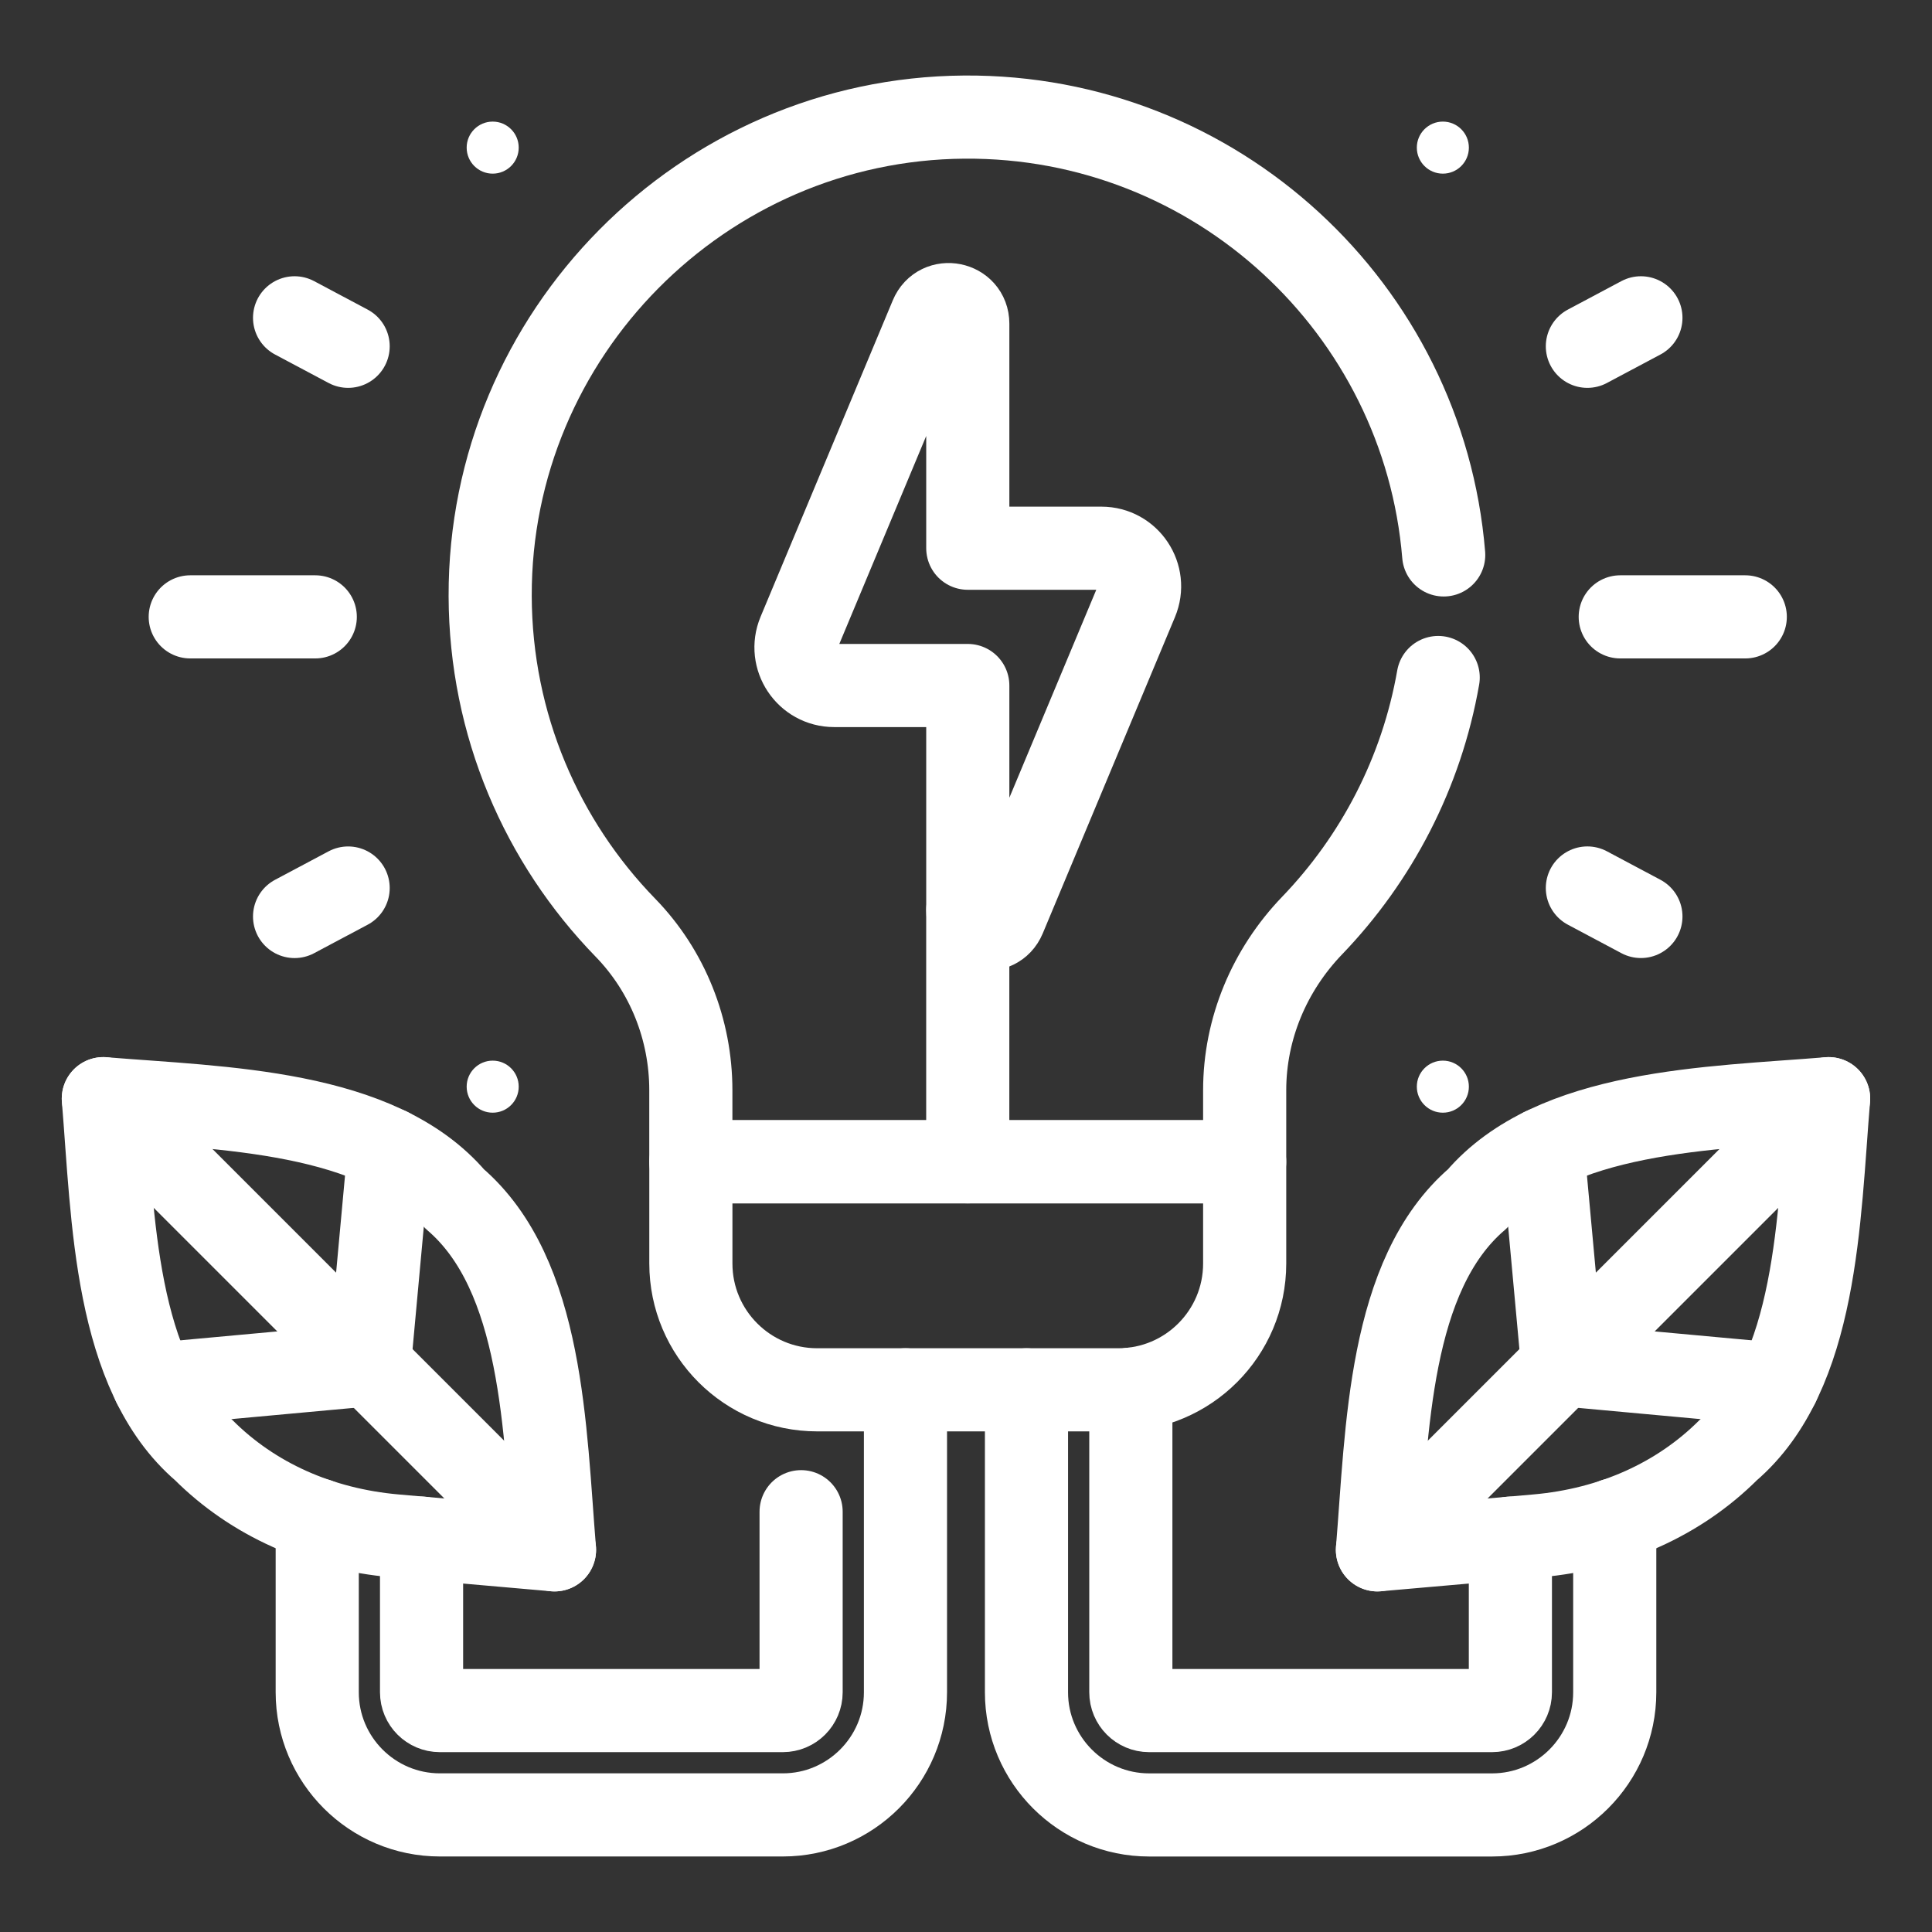
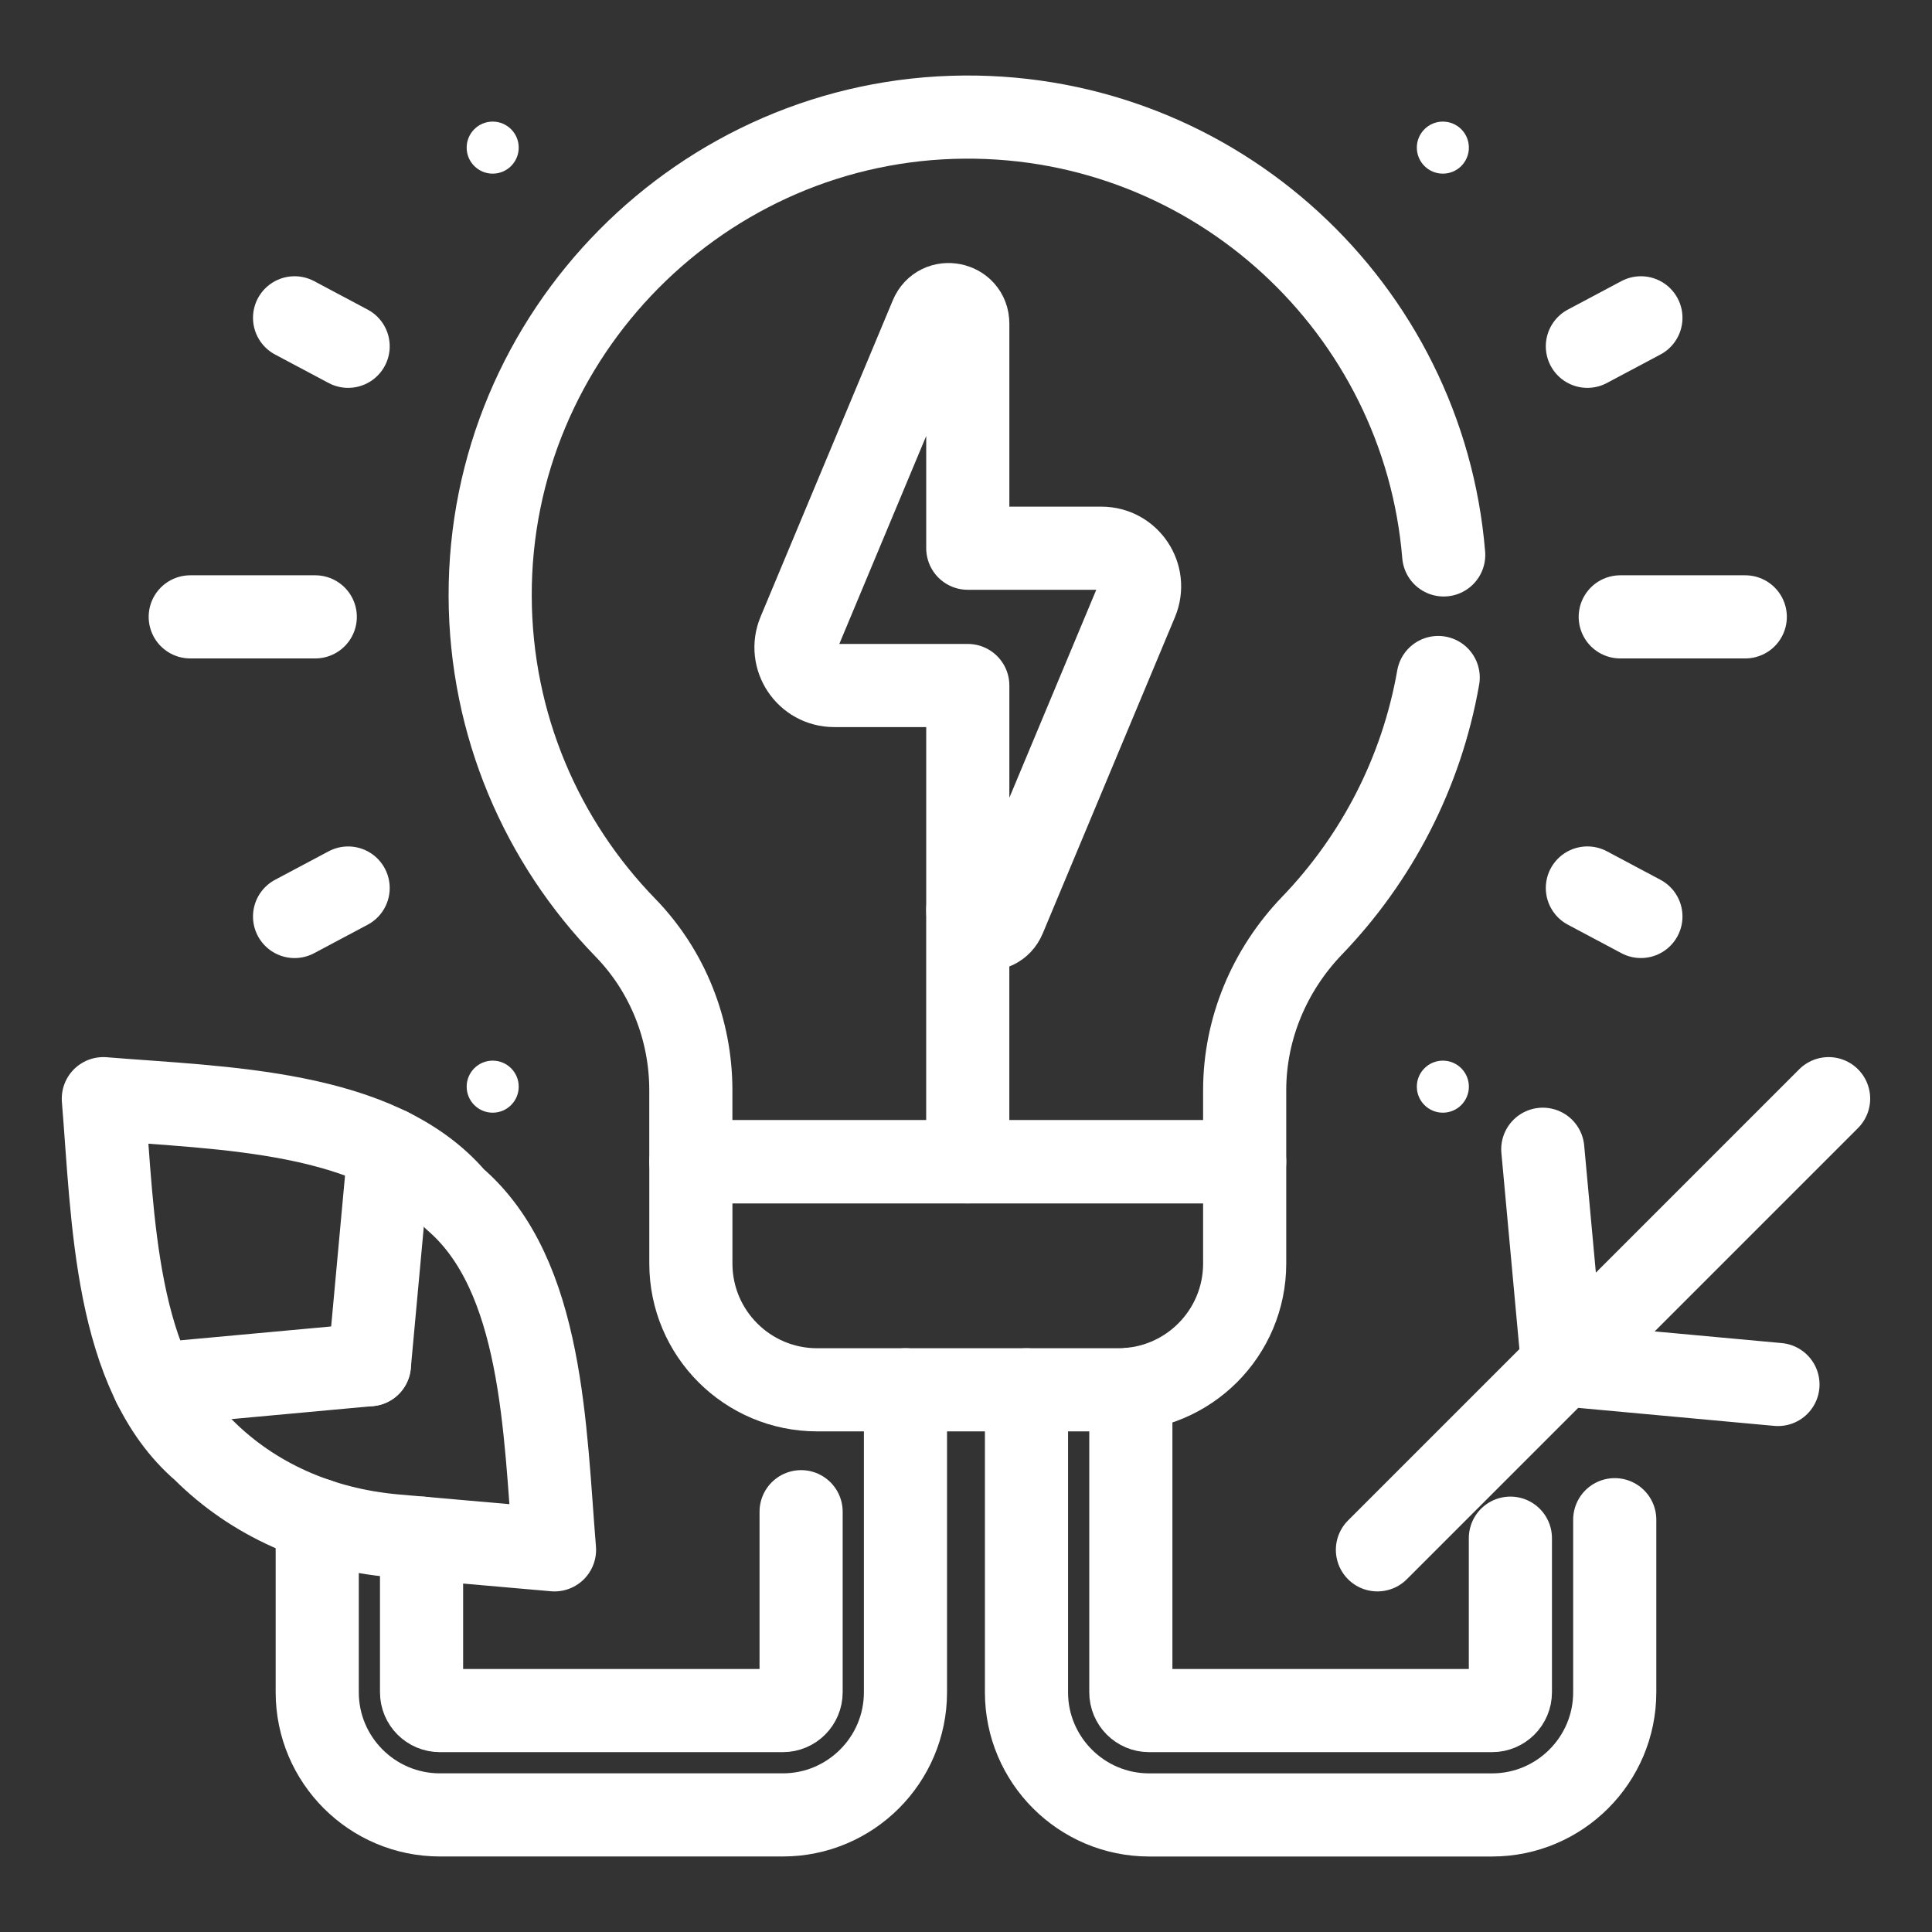
<svg xmlns="http://www.w3.org/2000/svg" width="66" height="66" viewBox="0 0 66 66" fill="none">
  <rect x="0" y="0" width="66" height="66" fill="#333333" stroke="none" />
  <path d="M49.319 18.957C48.626 10.544 41.549 3.94 32.943 4C23.997 4.064 16.719 11.417 16.745 20.364C16.758 24.768 18.516 28.762 21.364 31.69C22.808 33.174 23.6 35.174 23.6 37.245V39.688H42.52V37.245C42.52 35.141 43.364 33.138 44.822 31.621C47.022 29.334 48.56 26.406 49.131 23.145" stroke="white" stroke-width="2.84" stroke-miterlimit="10" stroke-linecap="round" stroke-linejoin="round" />
  <path d="M37.626 18.728H33.061V11.056C33.061 10.346 32.084 10.15 31.81 10.806L27.294 21.613C26.935 22.471 27.565 23.418 28.496 23.418H33.061V31.09C33.061 31.8 34.037 31.996 34.311 31.341L38.828 20.534C39.187 19.675 38.556 18.728 37.626 18.728Z" stroke="white" stroke-width="2.84" stroke-miterlimit="10" stroke-linecap="round" stroke-linejoin="round" />
  <path d="M42.52 39.688H23.601V43.163C23.601 45.546 25.533 47.478 27.916 47.478H38.205C40.588 47.478 42.52 45.546 42.52 43.163V39.688H42.52Z" stroke="white" stroke-width="2.84" stroke-miterlimit="10" stroke-linecap="round" stroke-linejoin="round" />
  <path d="M33.06 31.09V39.688" stroke="white" stroke-width="2.84" stroke-miterlimit="10" stroke-linecap="round" stroke-linejoin="round" />
-   <path d="M52.505 52.467L47.055 52.945C47.39 48.876 47.43 43.551 50.472 40.95C53.066 37.91 58.408 37.865 62.468 37.532C62.131 41.604 62.093 46.924 59.05 49.527C57.36 51.217 55.081 52.24 52.505 52.467Z" stroke="white" stroke-width="2.84" stroke-miterlimit="10" stroke-linecap="round" stroke-linejoin="round" />
  <path d="M62.468 37.532L47.055 52.945" stroke="white" stroke-width="2.84" stroke-miterlimit="10" stroke-linecap="round" stroke-linejoin="round" />
  <path d="M52.704 39.26L53.38 46.62" stroke="white" stroke-width="2.84" stroke-miterlimit="10" stroke-linecap="round" stroke-linejoin="round" />
  <path d="M60.738 47.296L53.379 46.62" stroke="white" stroke-width="2.84" stroke-miterlimit="10" stroke-linecap="round" stroke-linejoin="round" />
  <path d="M55.162 51.915V57.811C55.162 60.121 53.282 62.001 50.972 62.001H39.256C36.946 62.001 35.066 60.121 35.066 57.811V47.479" stroke="white" stroke-width="2.84" stroke-miterlimit="10" stroke-linecap="round" stroke-linejoin="round" />
  <path d="M51.597 52.546V57.811C51.597 58.156 51.317 58.436 50.972 58.436H39.256C38.911 58.436 38.631 58.156 38.631 57.811V47.458" stroke="white" stroke-width="2.84" stroke-miterlimit="10" stroke-linecap="round" stroke-linejoin="round" />
  <path d="M13.493 52.467L18.943 52.945C18.608 48.876 18.568 43.551 15.525 40.95C12.932 37.91 7.59 37.865 3.53 37.532C3.866 41.604 3.905 46.924 6.948 49.527C8.638 51.217 10.917 52.24 13.493 52.467Z" stroke="white" stroke-width="2.84" stroke-miterlimit="10" stroke-linecap="round" stroke-linejoin="round" />
-   <path d="M3.53 37.532L18.943 52.945" stroke="white" stroke-width="2.84" stroke-miterlimit="10" stroke-linecap="round" stroke-linejoin="round" />
  <path d="M13.295 39.26L12.619 46.62" stroke="white" stroke-width="2.84" stroke-miterlimit="10" stroke-linecap="round" stroke-linejoin="round" />
  <path d="M5.259 47.296L12.618 46.62" stroke="white" stroke-width="2.84" stroke-miterlimit="10" stroke-linecap="round" stroke-linejoin="round" />
  <path d="M27.367 51.642V57.811C27.367 58.156 27.088 58.436 26.742 58.436H15.026C14.681 58.436 14.401 58.156 14.401 57.811V52.546" stroke="white" stroke-width="2.84" stroke-miterlimit="10" stroke-linecap="round" stroke-linejoin="round" />
  <path d="M30.932 47.478V57.811C30.932 60.121 29.053 62 26.743 62H15.027C12.716 62 10.837 60.121 10.837 57.811V51.915" stroke="white" stroke-width="2.84" stroke-miterlimit="10" stroke-linecap="round" stroke-linejoin="round" />
  <path d="M10.77 21.073H6.499" stroke="white" stroke-width="2.84" stroke-miterlimit="10" stroke-linecap="round" stroke-linejoin="round" />
  <path d="M11.893 11.83L10.063 10.857" stroke="white" stroke-width="2.84" stroke-miterlimit="10" stroke-linecap="round" stroke-linejoin="round" />
  <circle cx="16.831" cy="5.043" r="0.889" fill="white" />
  <path d="M11.893 30.336L10.063 31.309" stroke="white" stroke-width="2.84" stroke-miterlimit="10" stroke-linecap="round" stroke-linejoin="round" />
  <circle cx="16.831" cy="37.122" r="0.889" fill="white" />
  <path d="M55.35 21.073H59.621" stroke="white" stroke-width="2.84" stroke-miterlimit="10" stroke-linecap="round" stroke-linejoin="round" />
  <path d="M54.227 11.83L56.056 10.857" stroke="white" stroke-width="2.84" stroke-miterlimit="10" stroke-linecap="round" stroke-linejoin="round" />
  <circle cx="49.29" cy="5.043" r="0.889" fill="white" />
  <path d="M54.227 30.335L56.056 31.308" stroke="white" stroke-width="2.84" stroke-miterlimit="10" stroke-linecap="round" stroke-linejoin="round" />
  <circle cx="49.29" cy="37.122" r="0.889" fill="white" />
</svg>